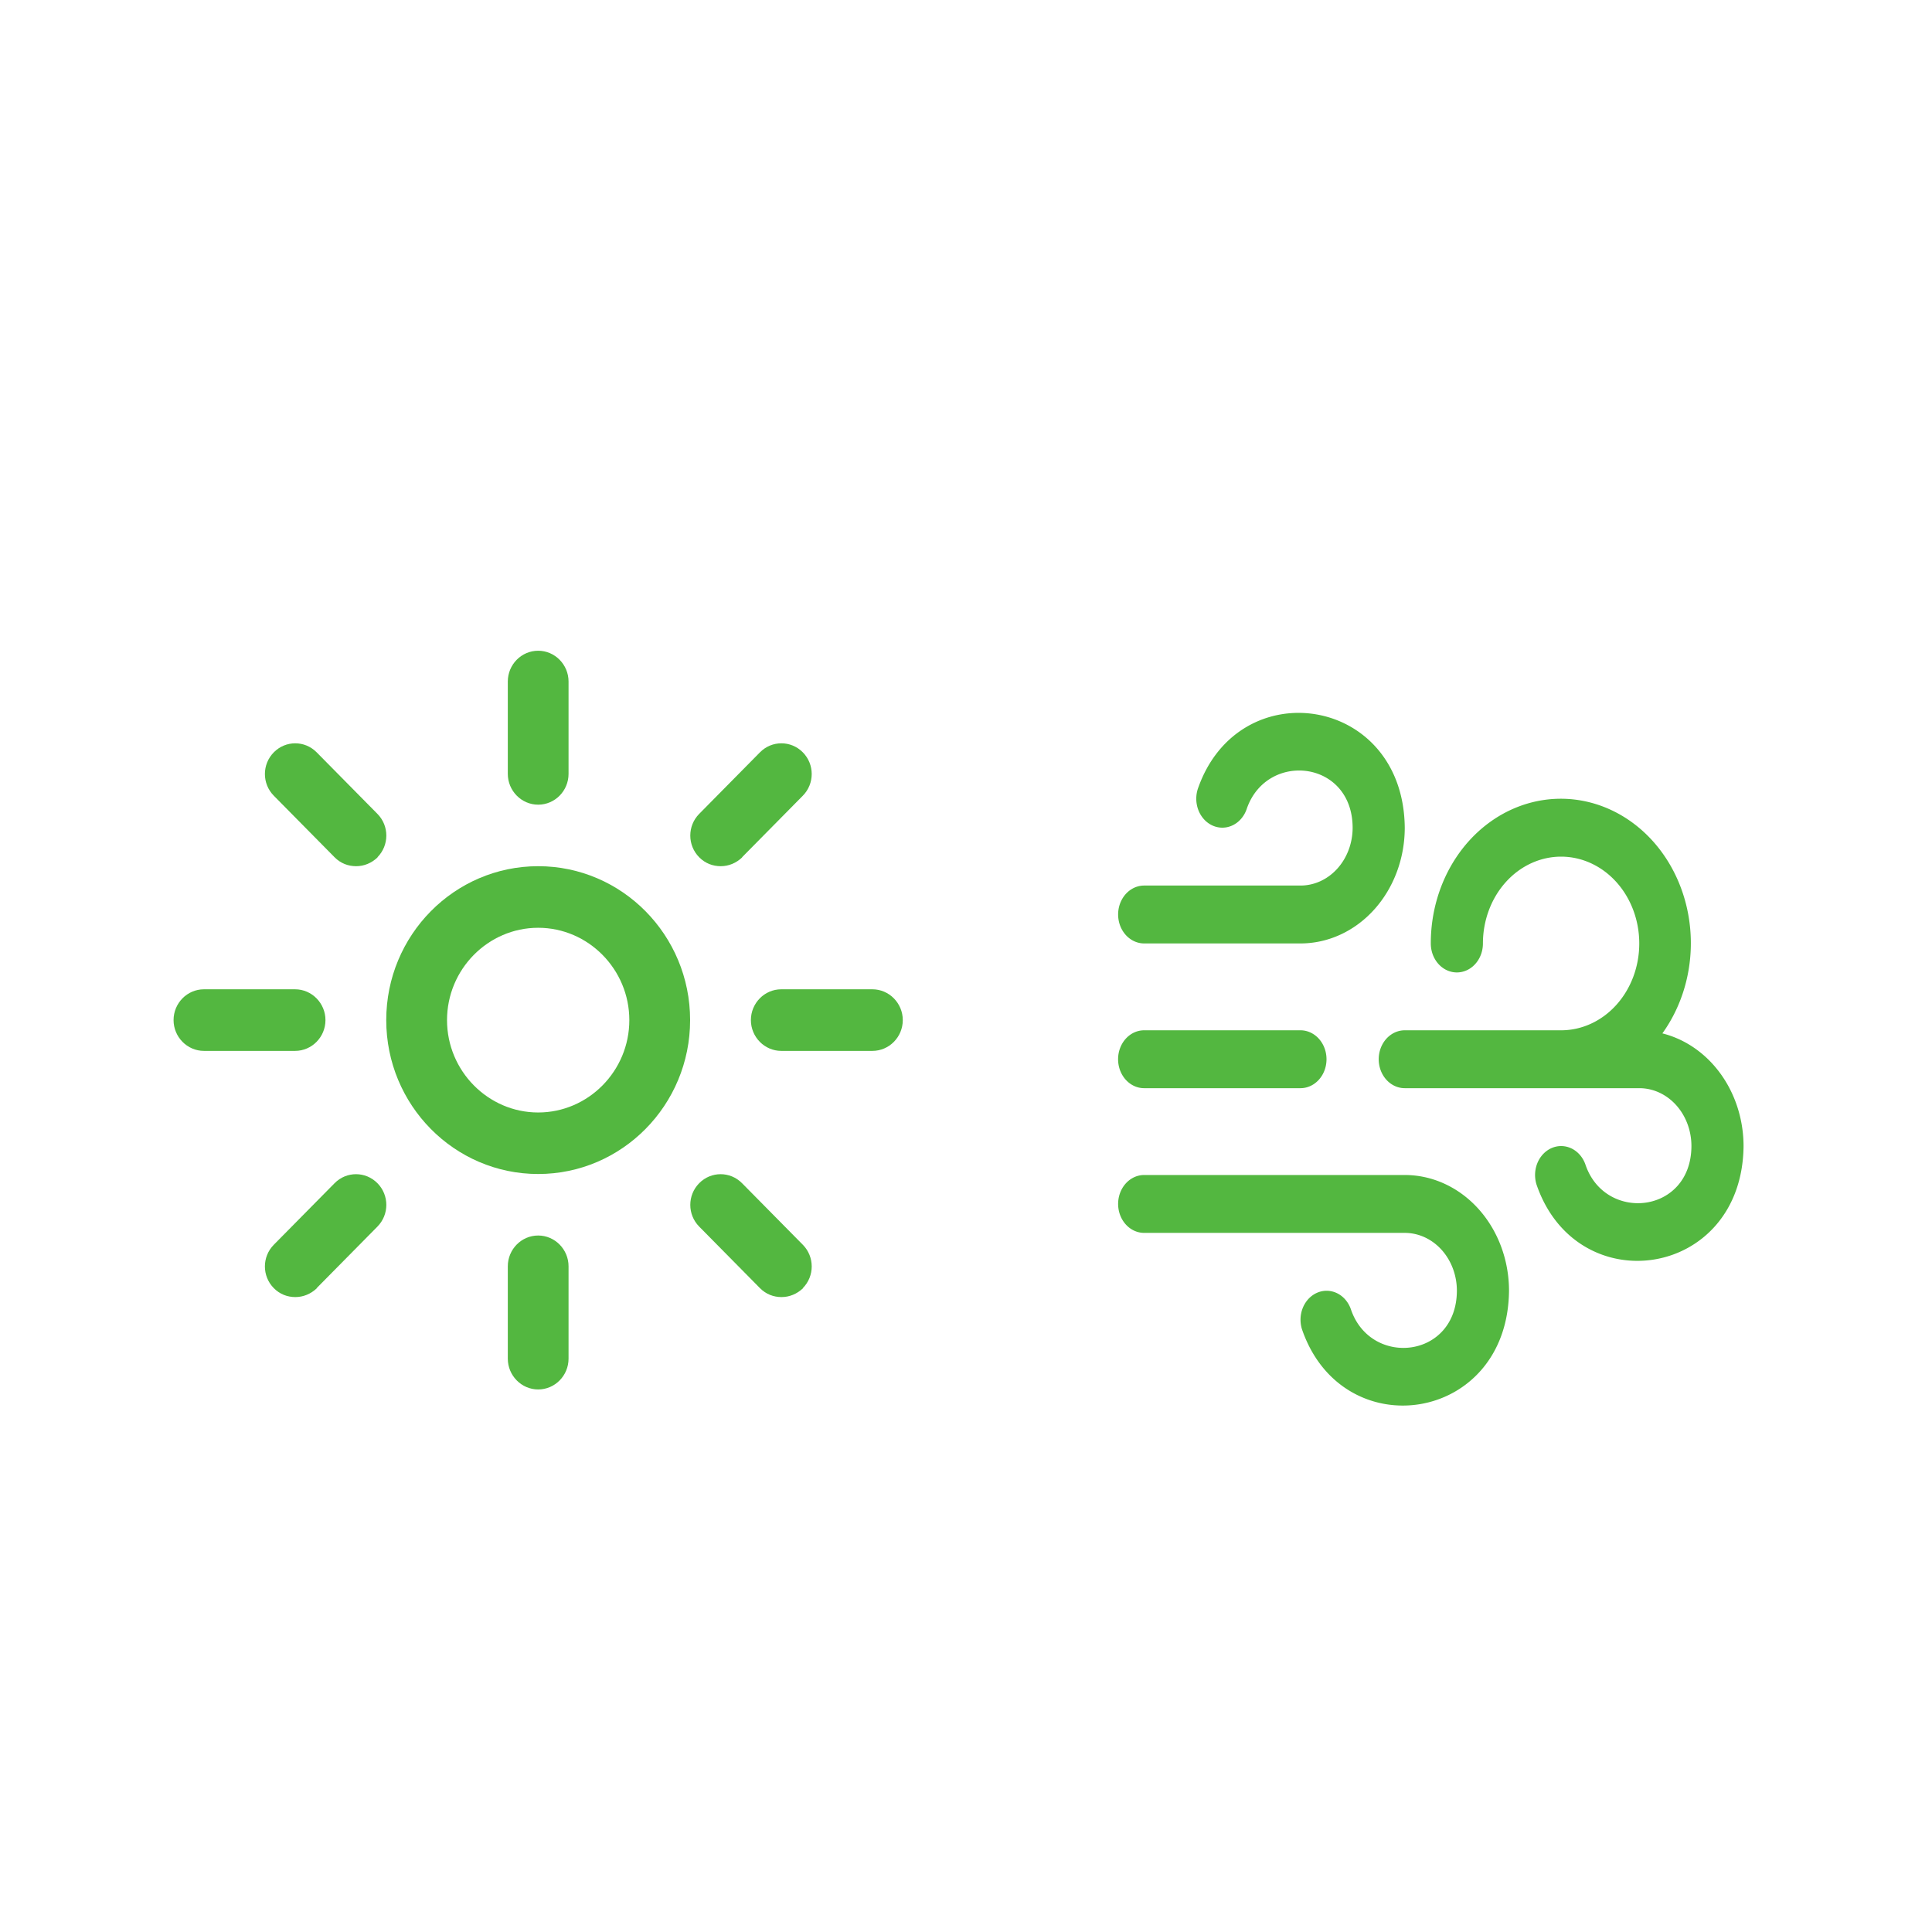
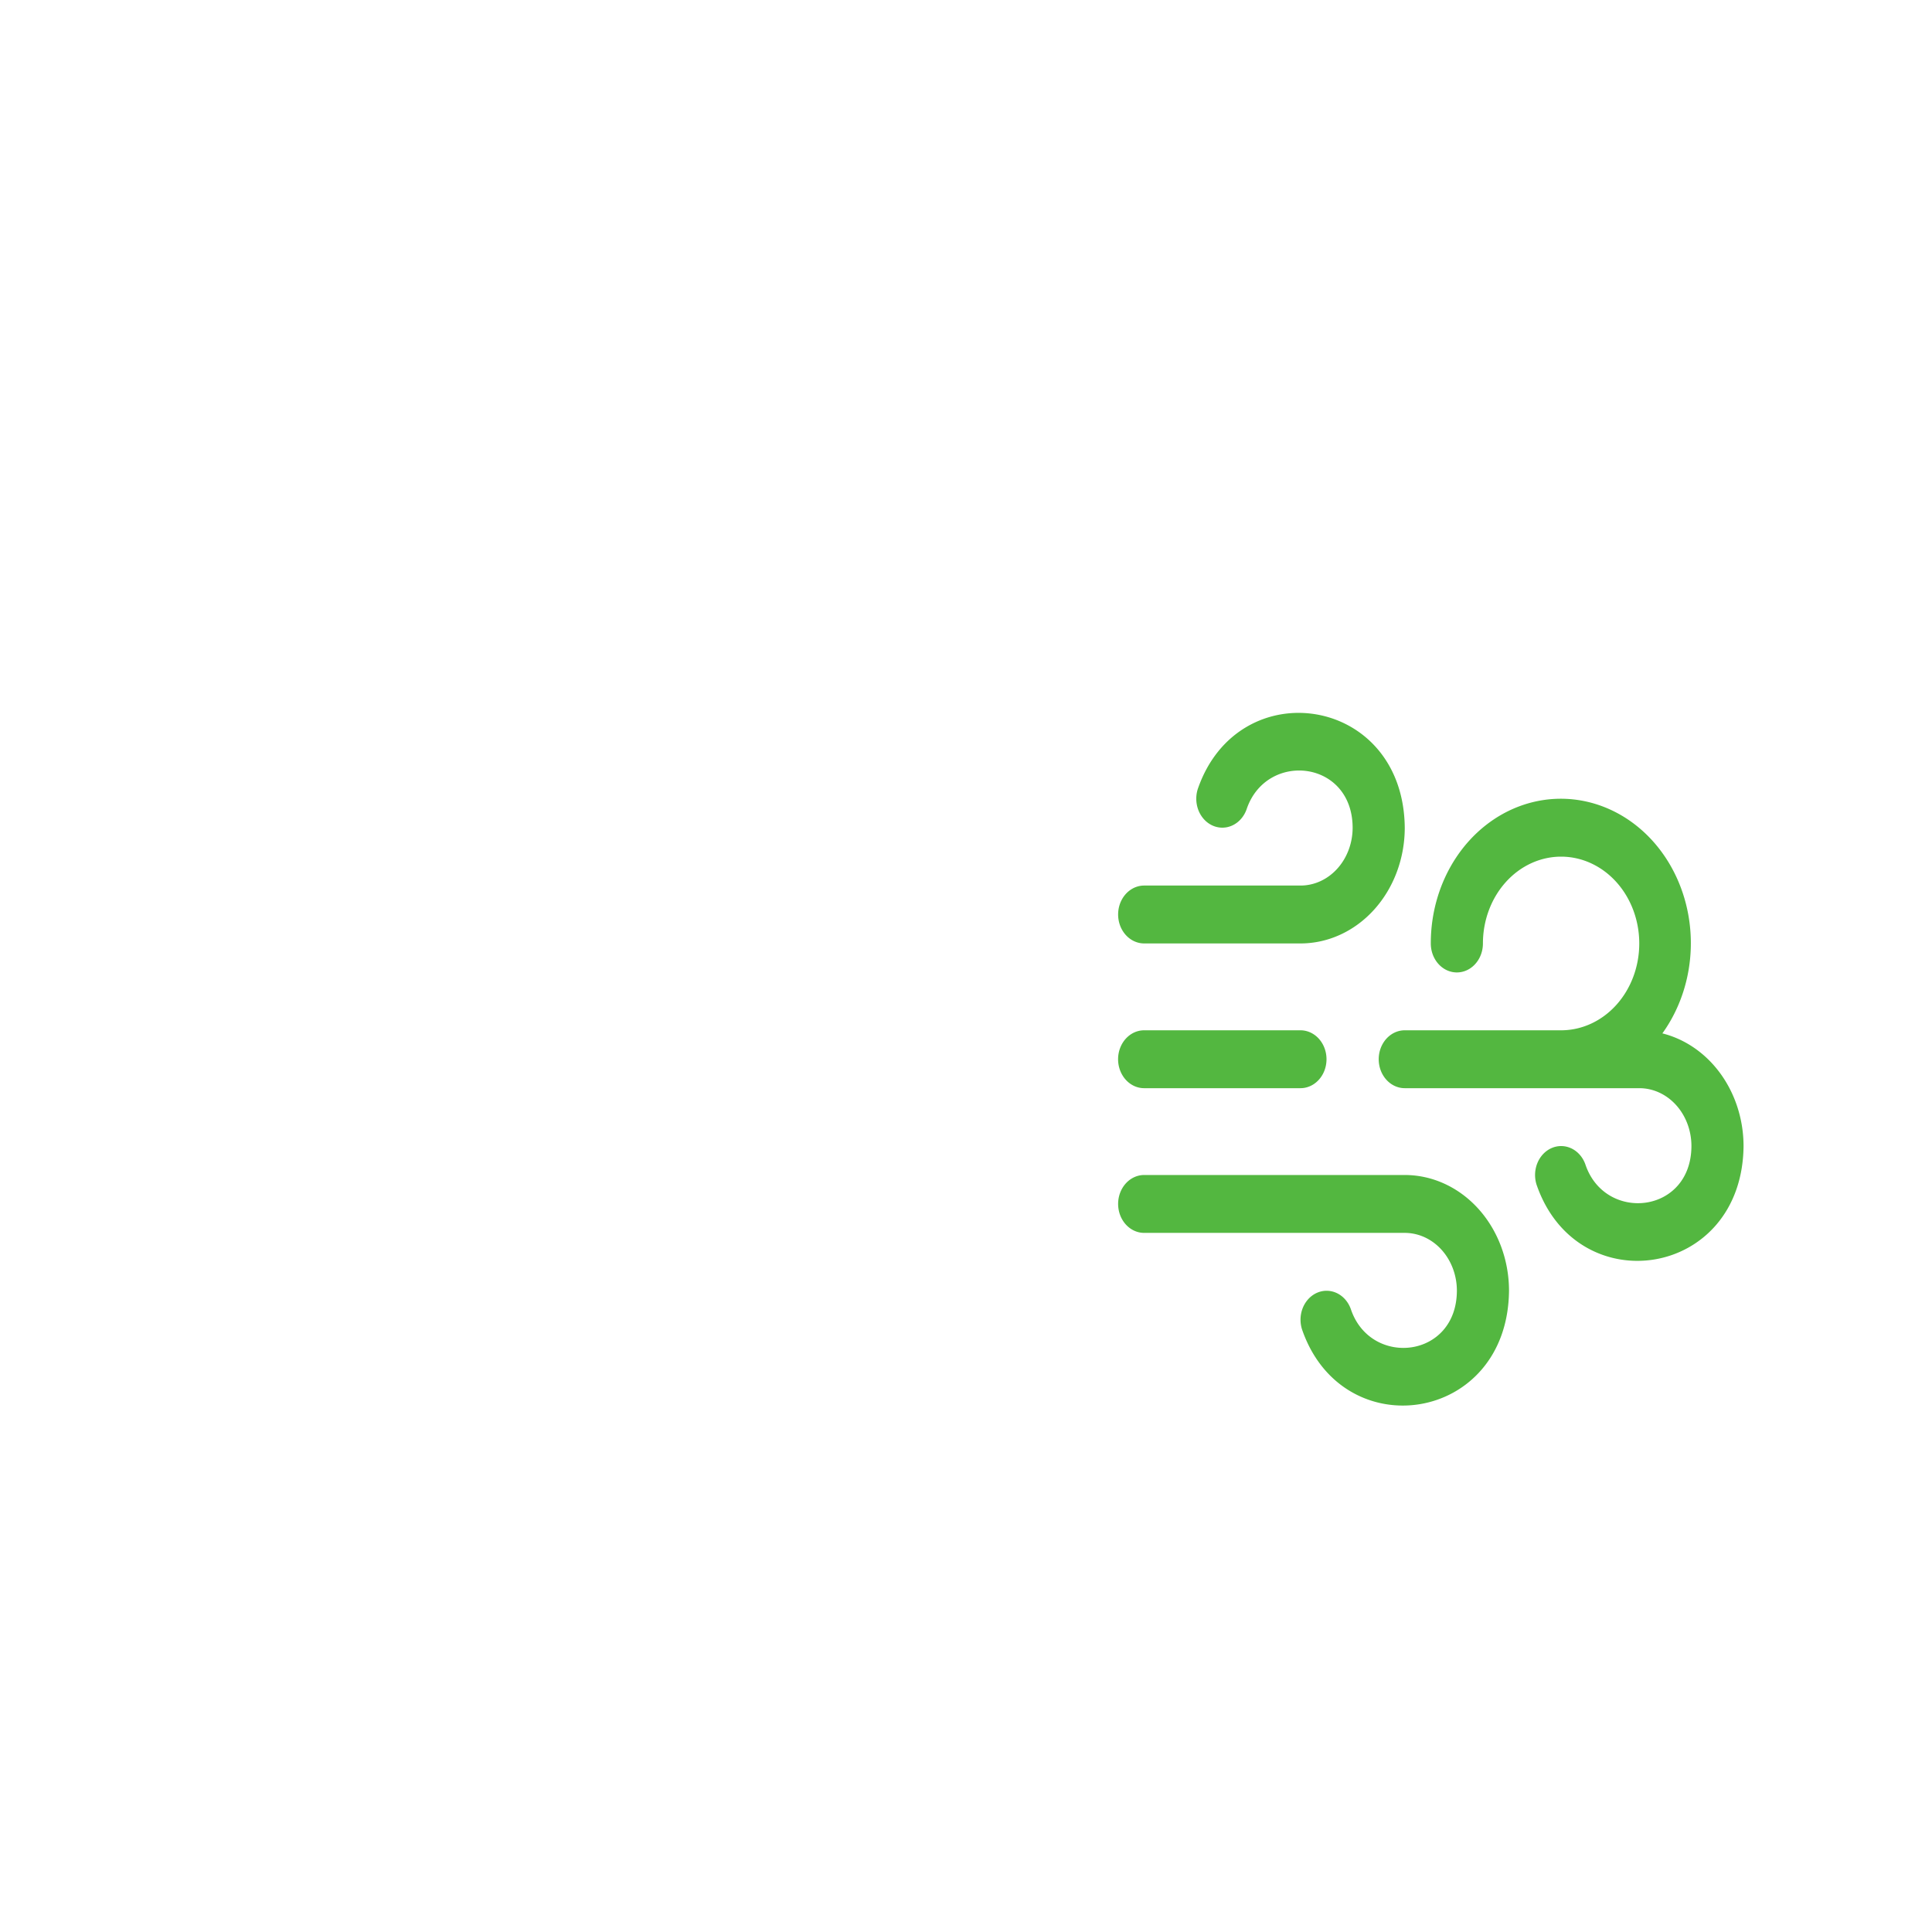
<svg xmlns="http://www.w3.org/2000/svg" width="50mm" height="50mm" viewBox="0 0 50 50" id="svg1">
  <defs id="defs1" />
  <g id="layer1">
-     <path d="m 13.928,30.383 c -2.17,0 -3.932,-1.784 -3.932,-3.983 0,-2.198 1.762,-3.983 3.932,-3.983 2.17,0 3.932,1.784 3.932,3.983 0,2.198 -1.762,3.983 -3.932,3.983 z m 0,-6.372 c -1.298,0 -2.359,1.075 -2.359,2.39 0,1.314 1.062,2.39 2.359,2.39 1.298,0 2.359,-1.075 2.359,-2.39 0,-1.314 -1.062,-2.39 -2.359,-2.39 z m 0.786,-3.983 v -2.39 c 0,-0.438 -0.354,-0.797 -0.786,-0.797 -0.433,0 -0.786,0.358 -0.786,0.797 v 2.39 c 0,0.438 0.354,0.797 0.786,0.797 0.433,0 0.786,-0.358 0.786,-0.797 z m 0,15.134 v -2.39 c 0,-0.438 -0.354,-0.797 -0.786,-0.797 -0.433,0 -0.786,0.358 -0.786,0.797 v 2.39 c 0,0.438 0.354,0.797 0.786,0.797 0.433,0 0.786,-0.358 0.786,-0.797 z m -6.291,-8.762 c 0,-0.438 -0.354,-0.797 -0.786,-0.797 h -2.359 c -0.433,0 -0.786,0.358 -0.786,0.797 0,0.438 0.354,0.797 0.786,0.797 h 2.359 c 0.433,0 0.786,-0.358 0.786,-0.797 z m 14.941,0 c 0,-0.438 -0.354,-0.797 -0.786,-0.797 h -2.359 c -0.433,0 -0.786,0.358 -0.786,0.797 0,0.438 0.354,0.797 0.786,0.797 h 2.359 c 0.433,0 0.786,-0.358 0.786,-0.797 z M 9.768,22.186 c 0.307,-0.311 0.307,-0.812 0,-1.123 l -1.573,-1.593 c -0.307,-0.311 -0.802,-0.311 -1.109,0 -0.307,0.311 -0.307,0.812 0,1.123 l 1.573,1.593 c 0.157,0.159 0.354,0.231 0.558,0.231 0.204,0 0.401,-0.08 0.558,-0.231 z m 11.009,11.151 c 0.307,-0.311 0.307,-0.812 0,-1.123 l -1.573,-1.593 c -0.307,-0.311 -0.802,-0.311 -1.109,0 -0.307,0.311 -0.307,0.812 0,1.123 l 1.573,1.593 c 0.157,0.159 0.354,0.231 0.558,0.231 0.204,0 0.401,-0.08 0.558,-0.231 z m -12.582,0 1.573,-1.593 c 0.307,-0.311 0.307,-0.812 0,-1.123 -0.307,-0.311 -0.802,-0.311 -1.109,0 l -1.573,1.593 c -0.307,0.311 -0.307,0.812 0,1.123 0.157,0.159 0.354,0.231 0.558,0.231 0.204,0 0.401,-0.08 0.558,-0.231 z m 11.009,-11.151 1.573,-1.593 c 0.307,-0.311 0.307,-0.812 0,-1.123 -0.307,-0.311 -0.802,-0.311 -1.109,0 l -1.573,1.593 c -0.307,0.311 -0.307,0.812 0,1.123 0.157,0.159 0.354,0.231 0.558,0.231 0.204,0 0.401,-0.08 0.558,-0.231 z" id="path1-41" style="fill:#53b740;fill-opacity:1;stroke:#6e8988;stroke-width:0.791;stroke-opacity:0" />
    <path d="m 28.936,27.413 a 0.674,0.749 0 0 1 0.674,-0.749 h 4.046 a 0.674,0.749 0 0 1 0,1.498 h -4.046 a 0.674,0.749 0 0 1 -0.674,-0.749 z m 14.086,-0.669 a 3.365,3.738 0 1 0 -5.993,-2.327 0.674,0.749 0 0 0 1.349,0 2.023,2.247 0 1 1 2.023,2.247 h -4.046 a 0.674,0.749 0 0 0 0,1.498 h 6.07 a 1.349,1.498 0 0 1 1.349,1.498 c -0.005,1.751 -2.213,1.984 -2.736,0.5 a 0.674,0.749 0 0 0 -1.272,0.499 c 1.051,3.058 5.324,2.432 5.357,-0.999 a 2.698,2.996 0 0 0 -2.1,-2.916 z m -6.667,3.665 h -6.744 a 0.674,0.749 0 0 0 0,1.498 h 6.744 a 1.349,1.498 0 0 1 1.349,1.498 c -0.007,1.751 -2.213,1.984 -2.736,0.5 a 0.674,0.749 0 1 0 -1.272,0.499 c 1.051,3.058 5.324,2.432 5.357,-0.999 a 2.698,2.996 0 0 0 -2.698,-2.996 z m -6.744,-5.993 h 4.046 a 2.698,2.996 0 0 0 2.698,-2.996 c -0.032,-3.432 -4.307,-4.056 -5.357,-0.999 a 0.674,0.749 0 0 0 1.272,0.499 c 0.524,-1.485 2.73,-1.251 2.736,0.5 a 1.349,1.498 0 0 1 -1.349,1.498 h -4.046 a 0.674,0.749 0 0 0 0,1.498 z" id="path1-5" style="fill:#53b740;fill-opacity:1;stroke:#6e8988;stroke-width:0.711;stroke-opacity:0" />
  </g>
</svg>